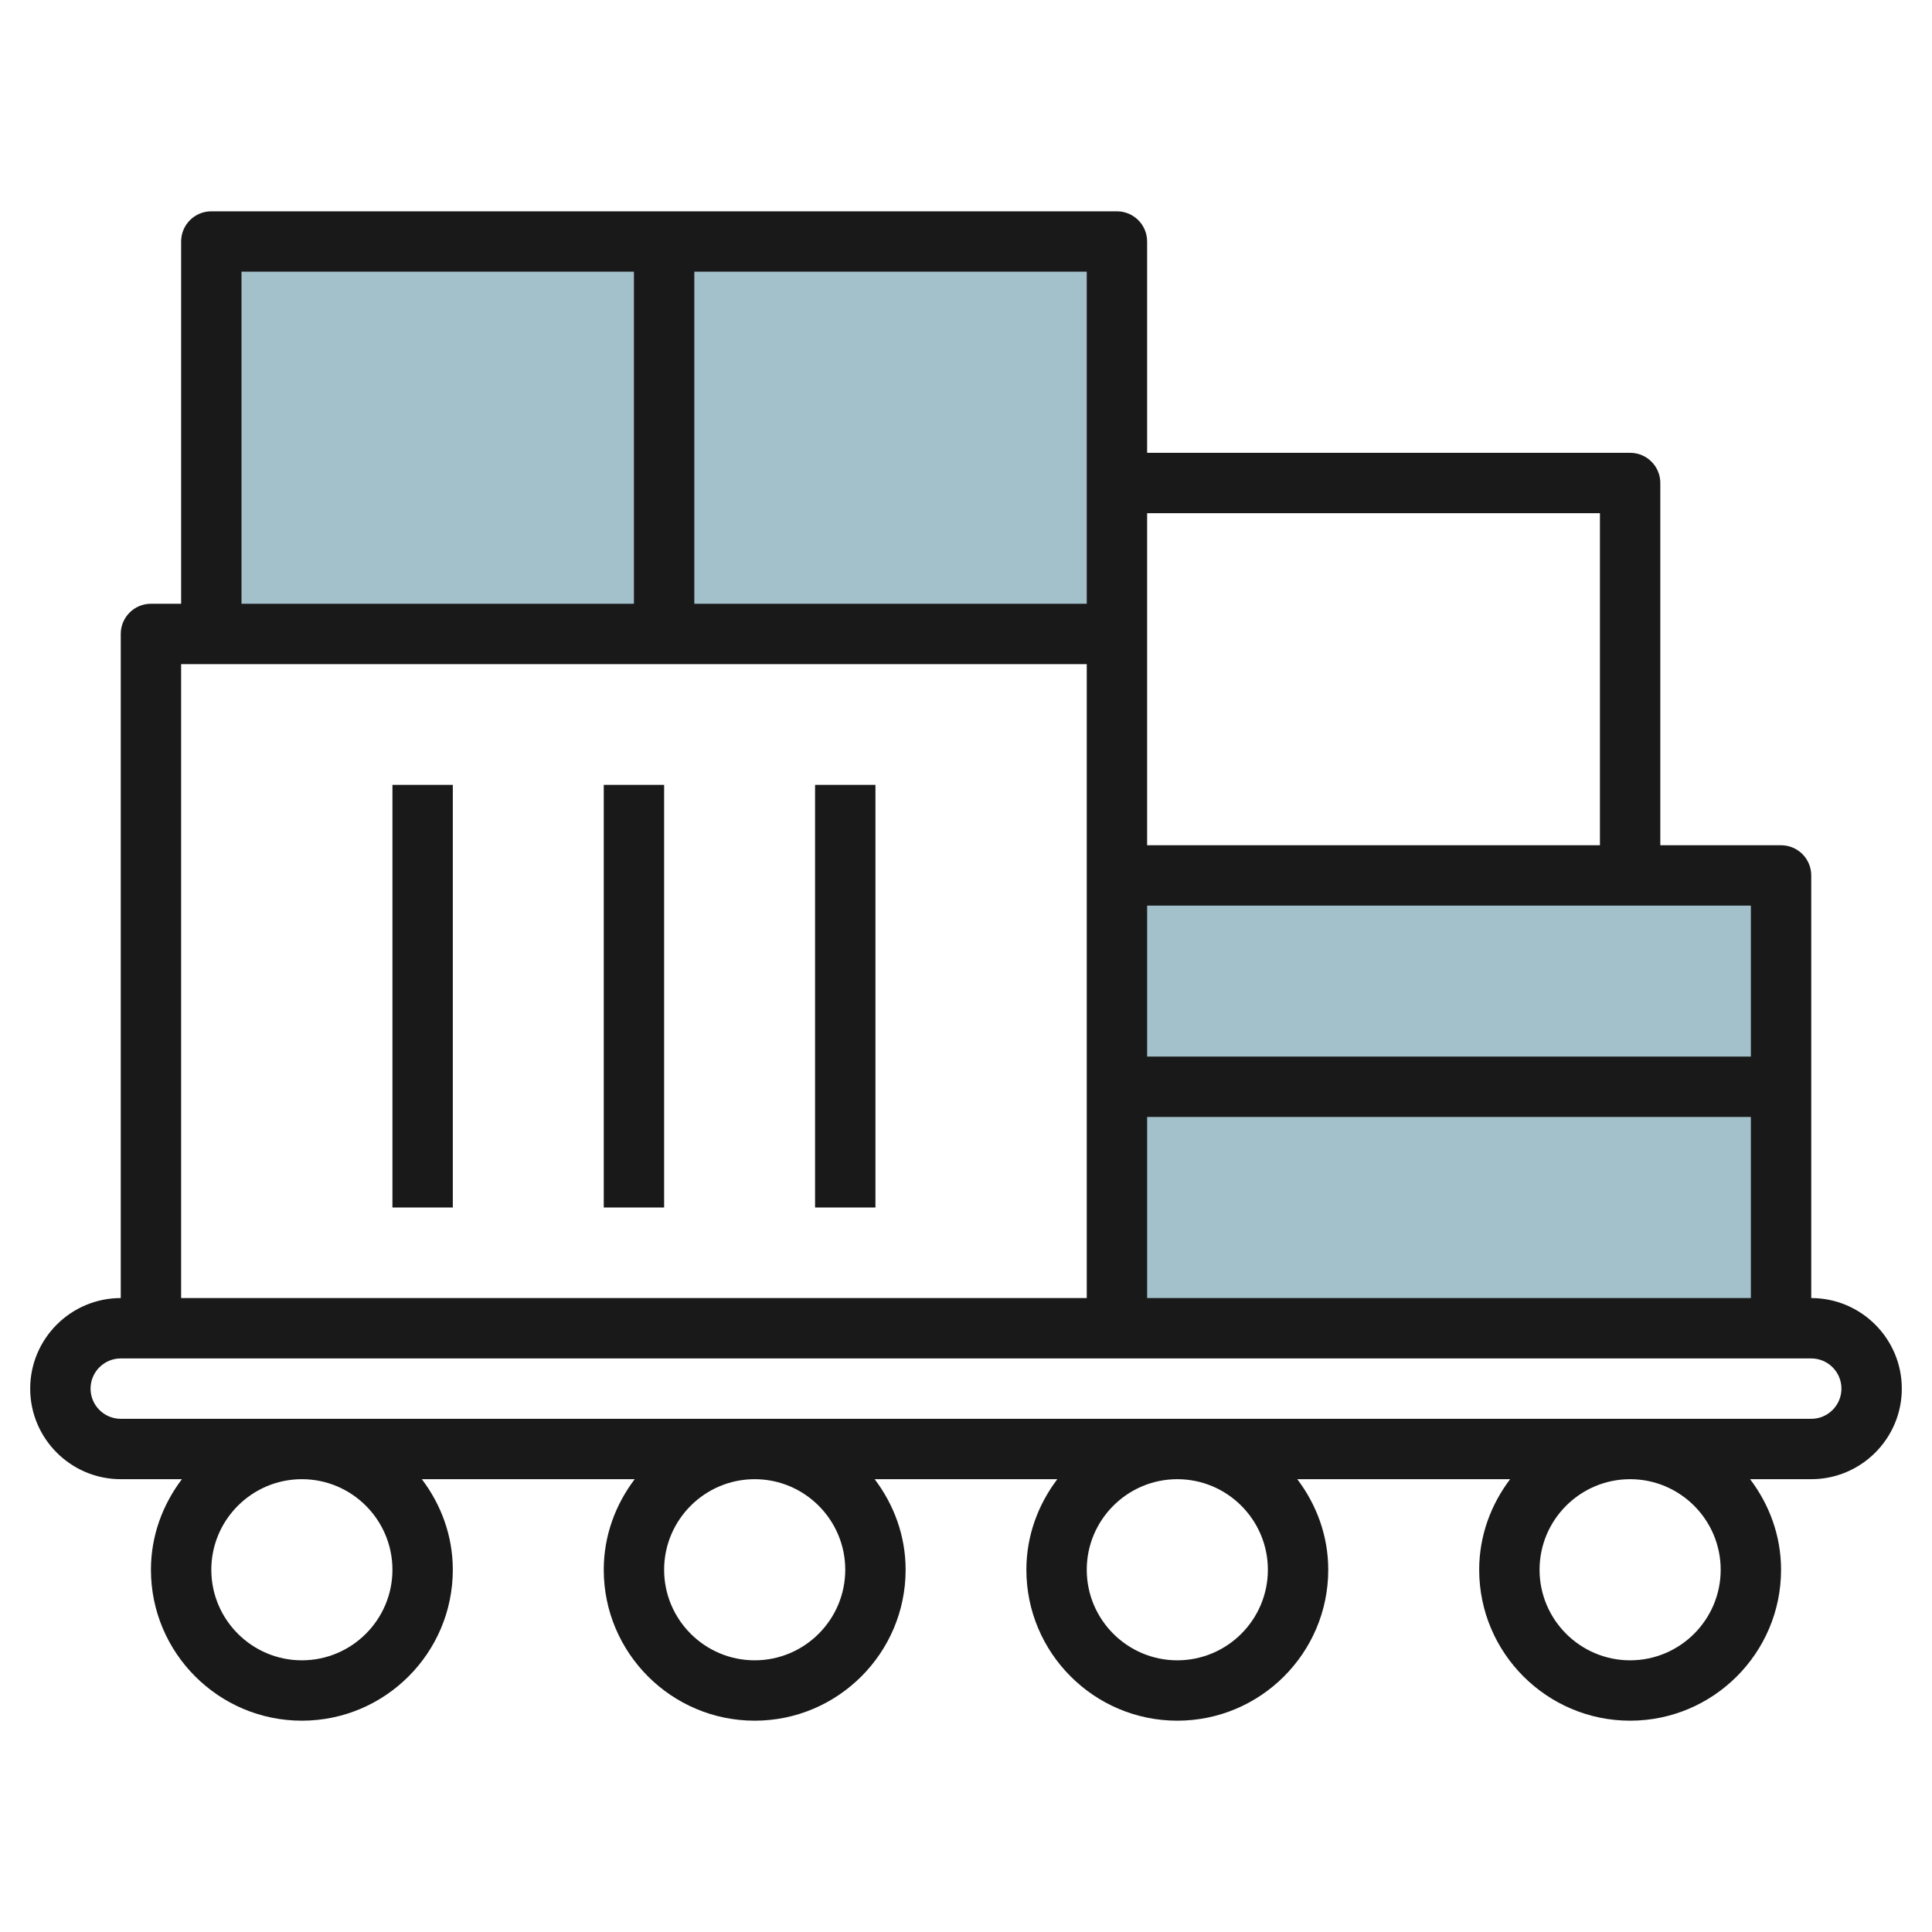
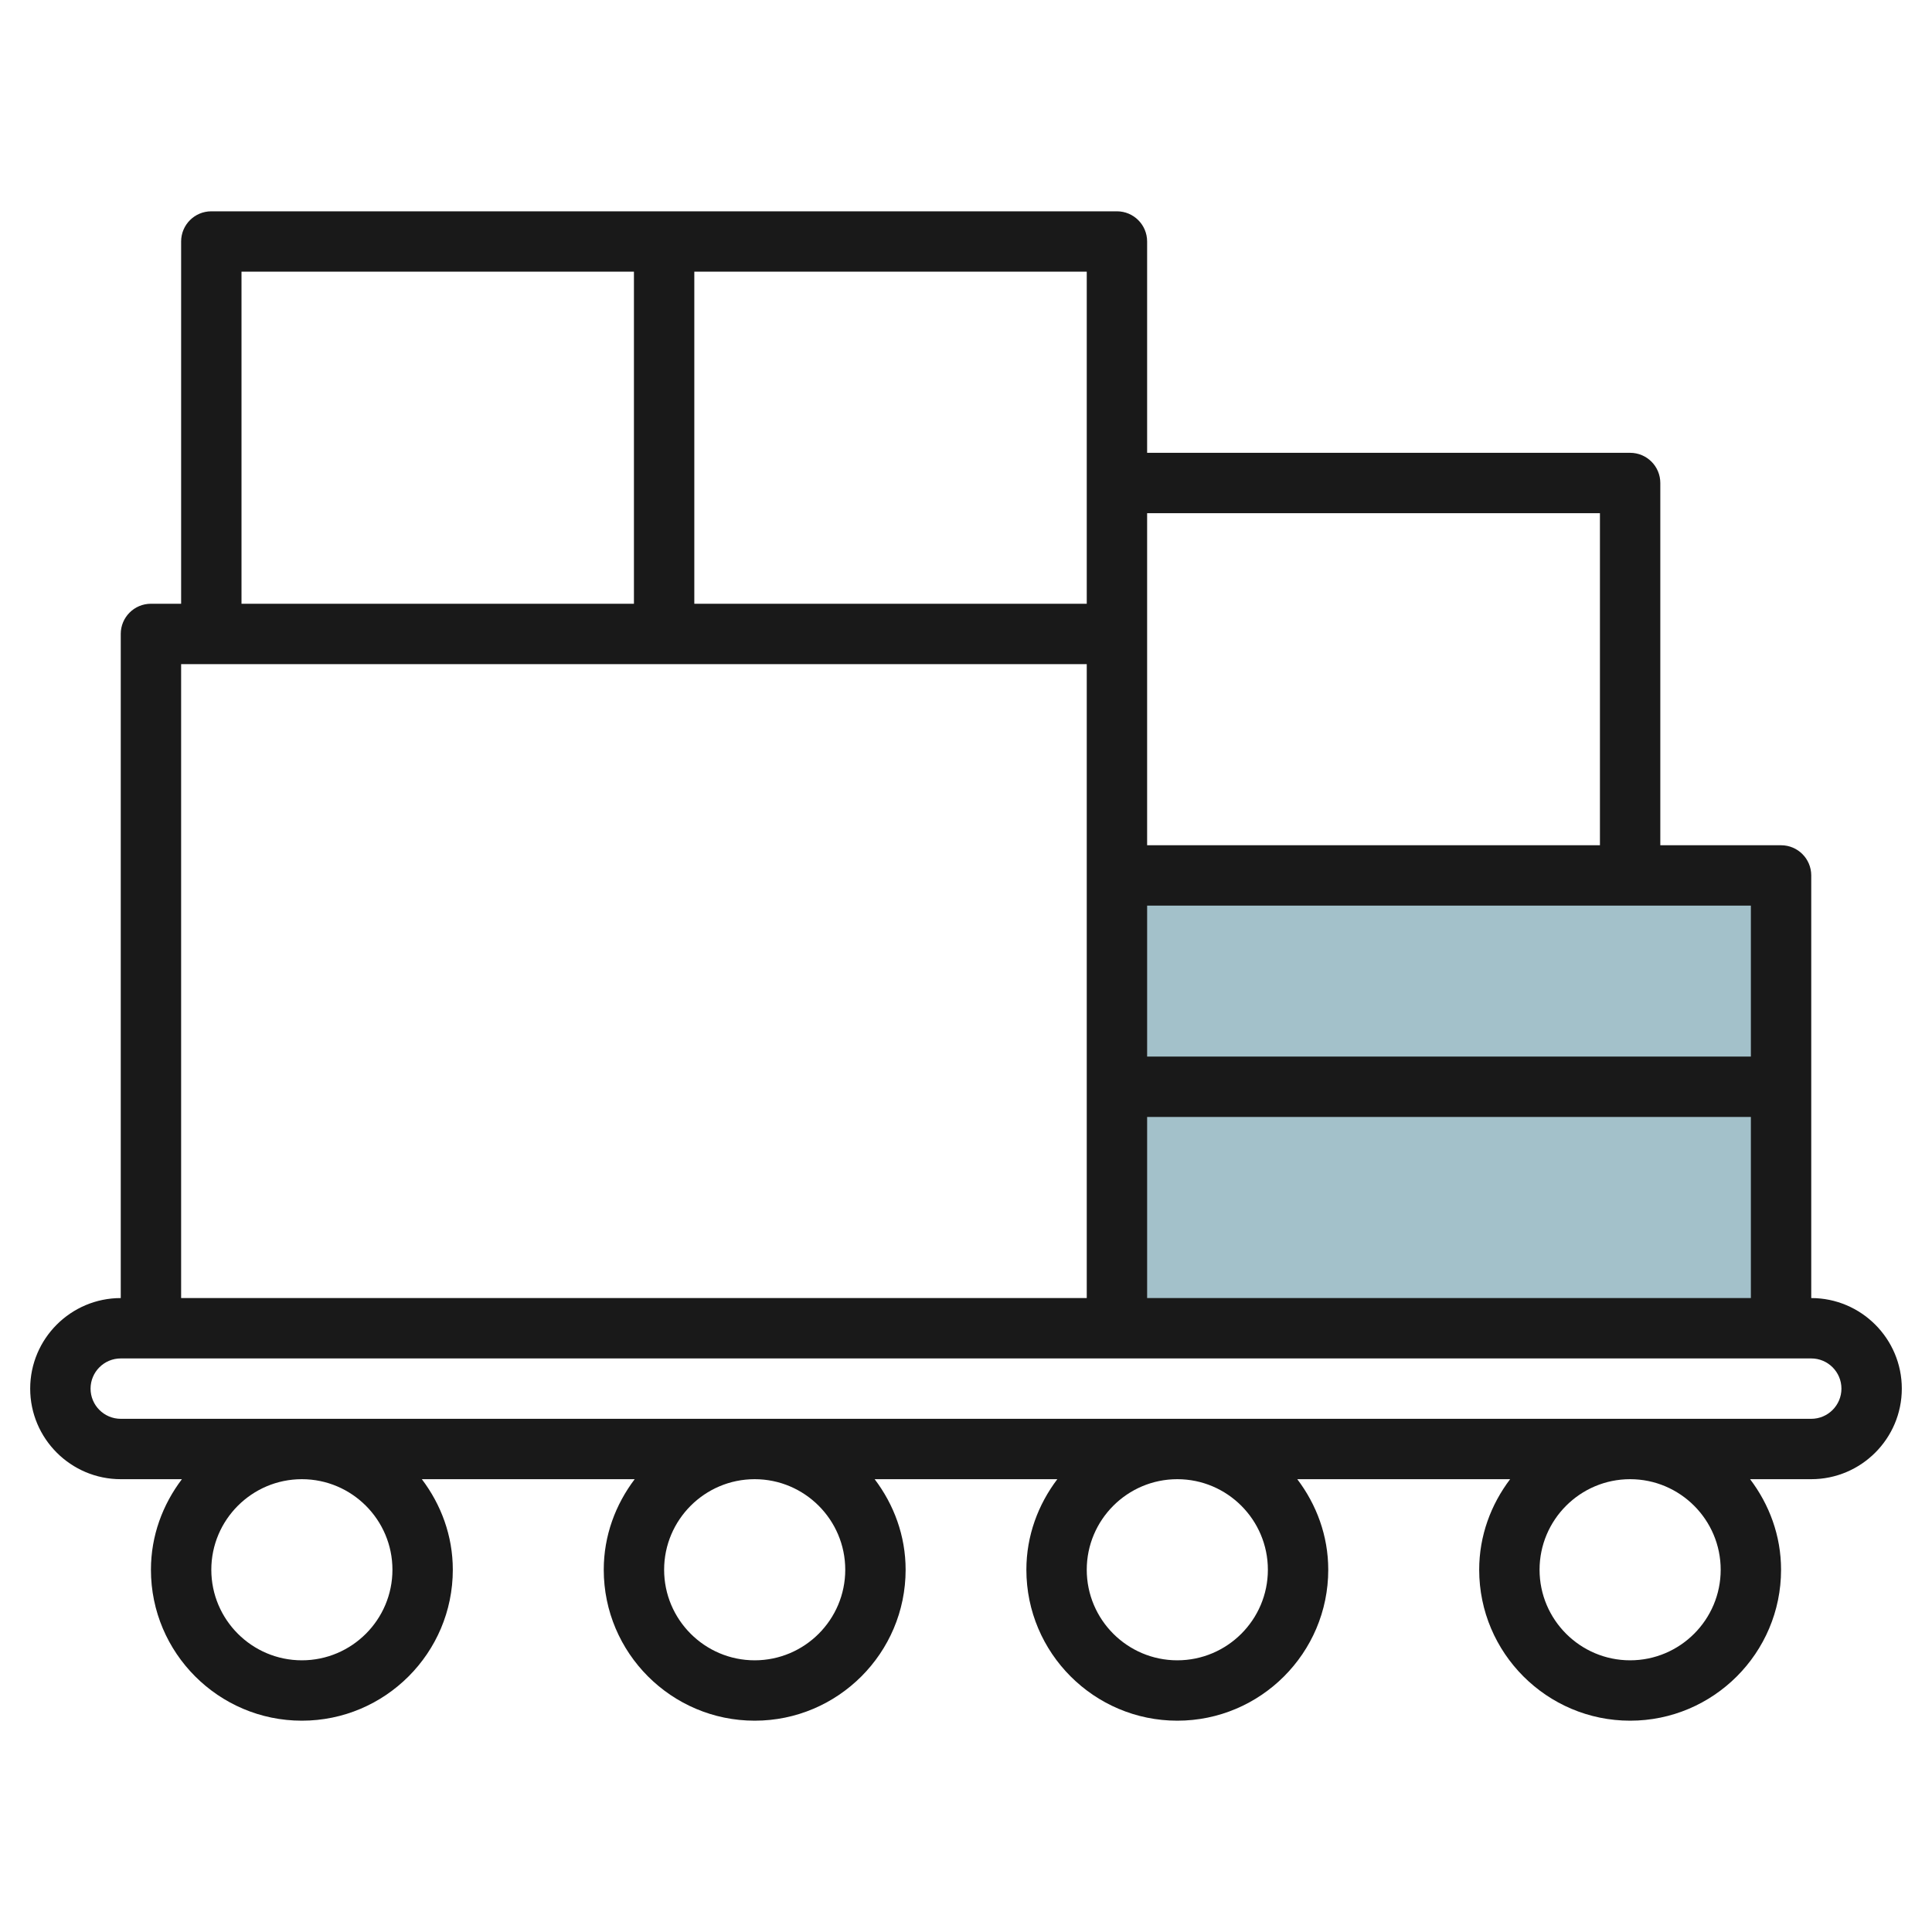
<svg xmlns="http://www.w3.org/2000/svg" id="Artboard_01" enable-background="new 0 0 64 64" height="512" viewBox="0 0 64 64" width="512">
  <g fill="#a3c1ca">
-     <path d="m7 21v-13h30v8 5z" />
    <path d="m37 29h22v15h-22z" />
  </g>
  <g fill="#191919">
    <path d="m60 43v-14c0-.552-.447-1-1-1h-4v-12c0-.552-.447-1-1-1h-16v-7c0-.552-.447-1-1-1h-30c-.553 0-1 .448-1 1v12h-1c-.553 0-1 .448-1 1v22c-1.654 0-3 1.346-3 3s1.346 3 3 3h2.026c-.635.838-1.026 1.87-1.026 3 0 2.757 2.243 5 5 5s5-2.243 5-5c0-1.13-.391-2.162-1.026-3h7.051c-.634.838-1.025 1.87-1.025 3 0 2.757 2.243 5 5 5s5-2.243 5-5c0-1.13-.391-2.162-1.026-3h6.051c-.634.838-1.025 1.87-1.025 3 0 2.757 2.243 5 5 5s5-2.243 5-5c0-1.13-.391-2.162-1.026-3h7.051c-.634.838-1.025 1.87-1.025 3 0 2.757 2.243 5 5 5s5-2.243 5-5c0-1.13-.391-2.162-1.026-3h2.026c1.654 0 3-1.346 3-3s-1.346-3-3-3zm-22 0v-6h20v6zm20-8h-20v-5h20zm-5-7h-15v-7-4h15zm-17-12v4h-13v-11h13zm-28-7h13v11h-13zm-2 13h30v21h-30zm7 30c0 1.654-1.346 3-3 3s-3-1.346-3-3 1.346-3 3-3 3 1.346 3 3zm15 0c0 1.654-1.346 3-3 3s-3-1.346-3-3 1.346-3 3-3 3 1.346 3 3zm14 0c0 1.654-1.346 3-3 3s-3-1.346-3-3 1.346-3 3-3 3 1.346 3 3zm15 0c0 1.654-1.346 3-3 3s-3-1.346-3-3 1.346-3 3-3 3 1.346 3 3zm3-5h-56c-.552 0-1-.449-1-1s.448-1 1-1h56c.552 0 1 .449 1 1s-.448 1-1 1z" />
-     <path d="m13 26h2v14h-2z" />
-     <path d="m20 26h2v14h-2z" />
-     <path d="m27 26h2v14h-2z" />
  </g>
</svg>